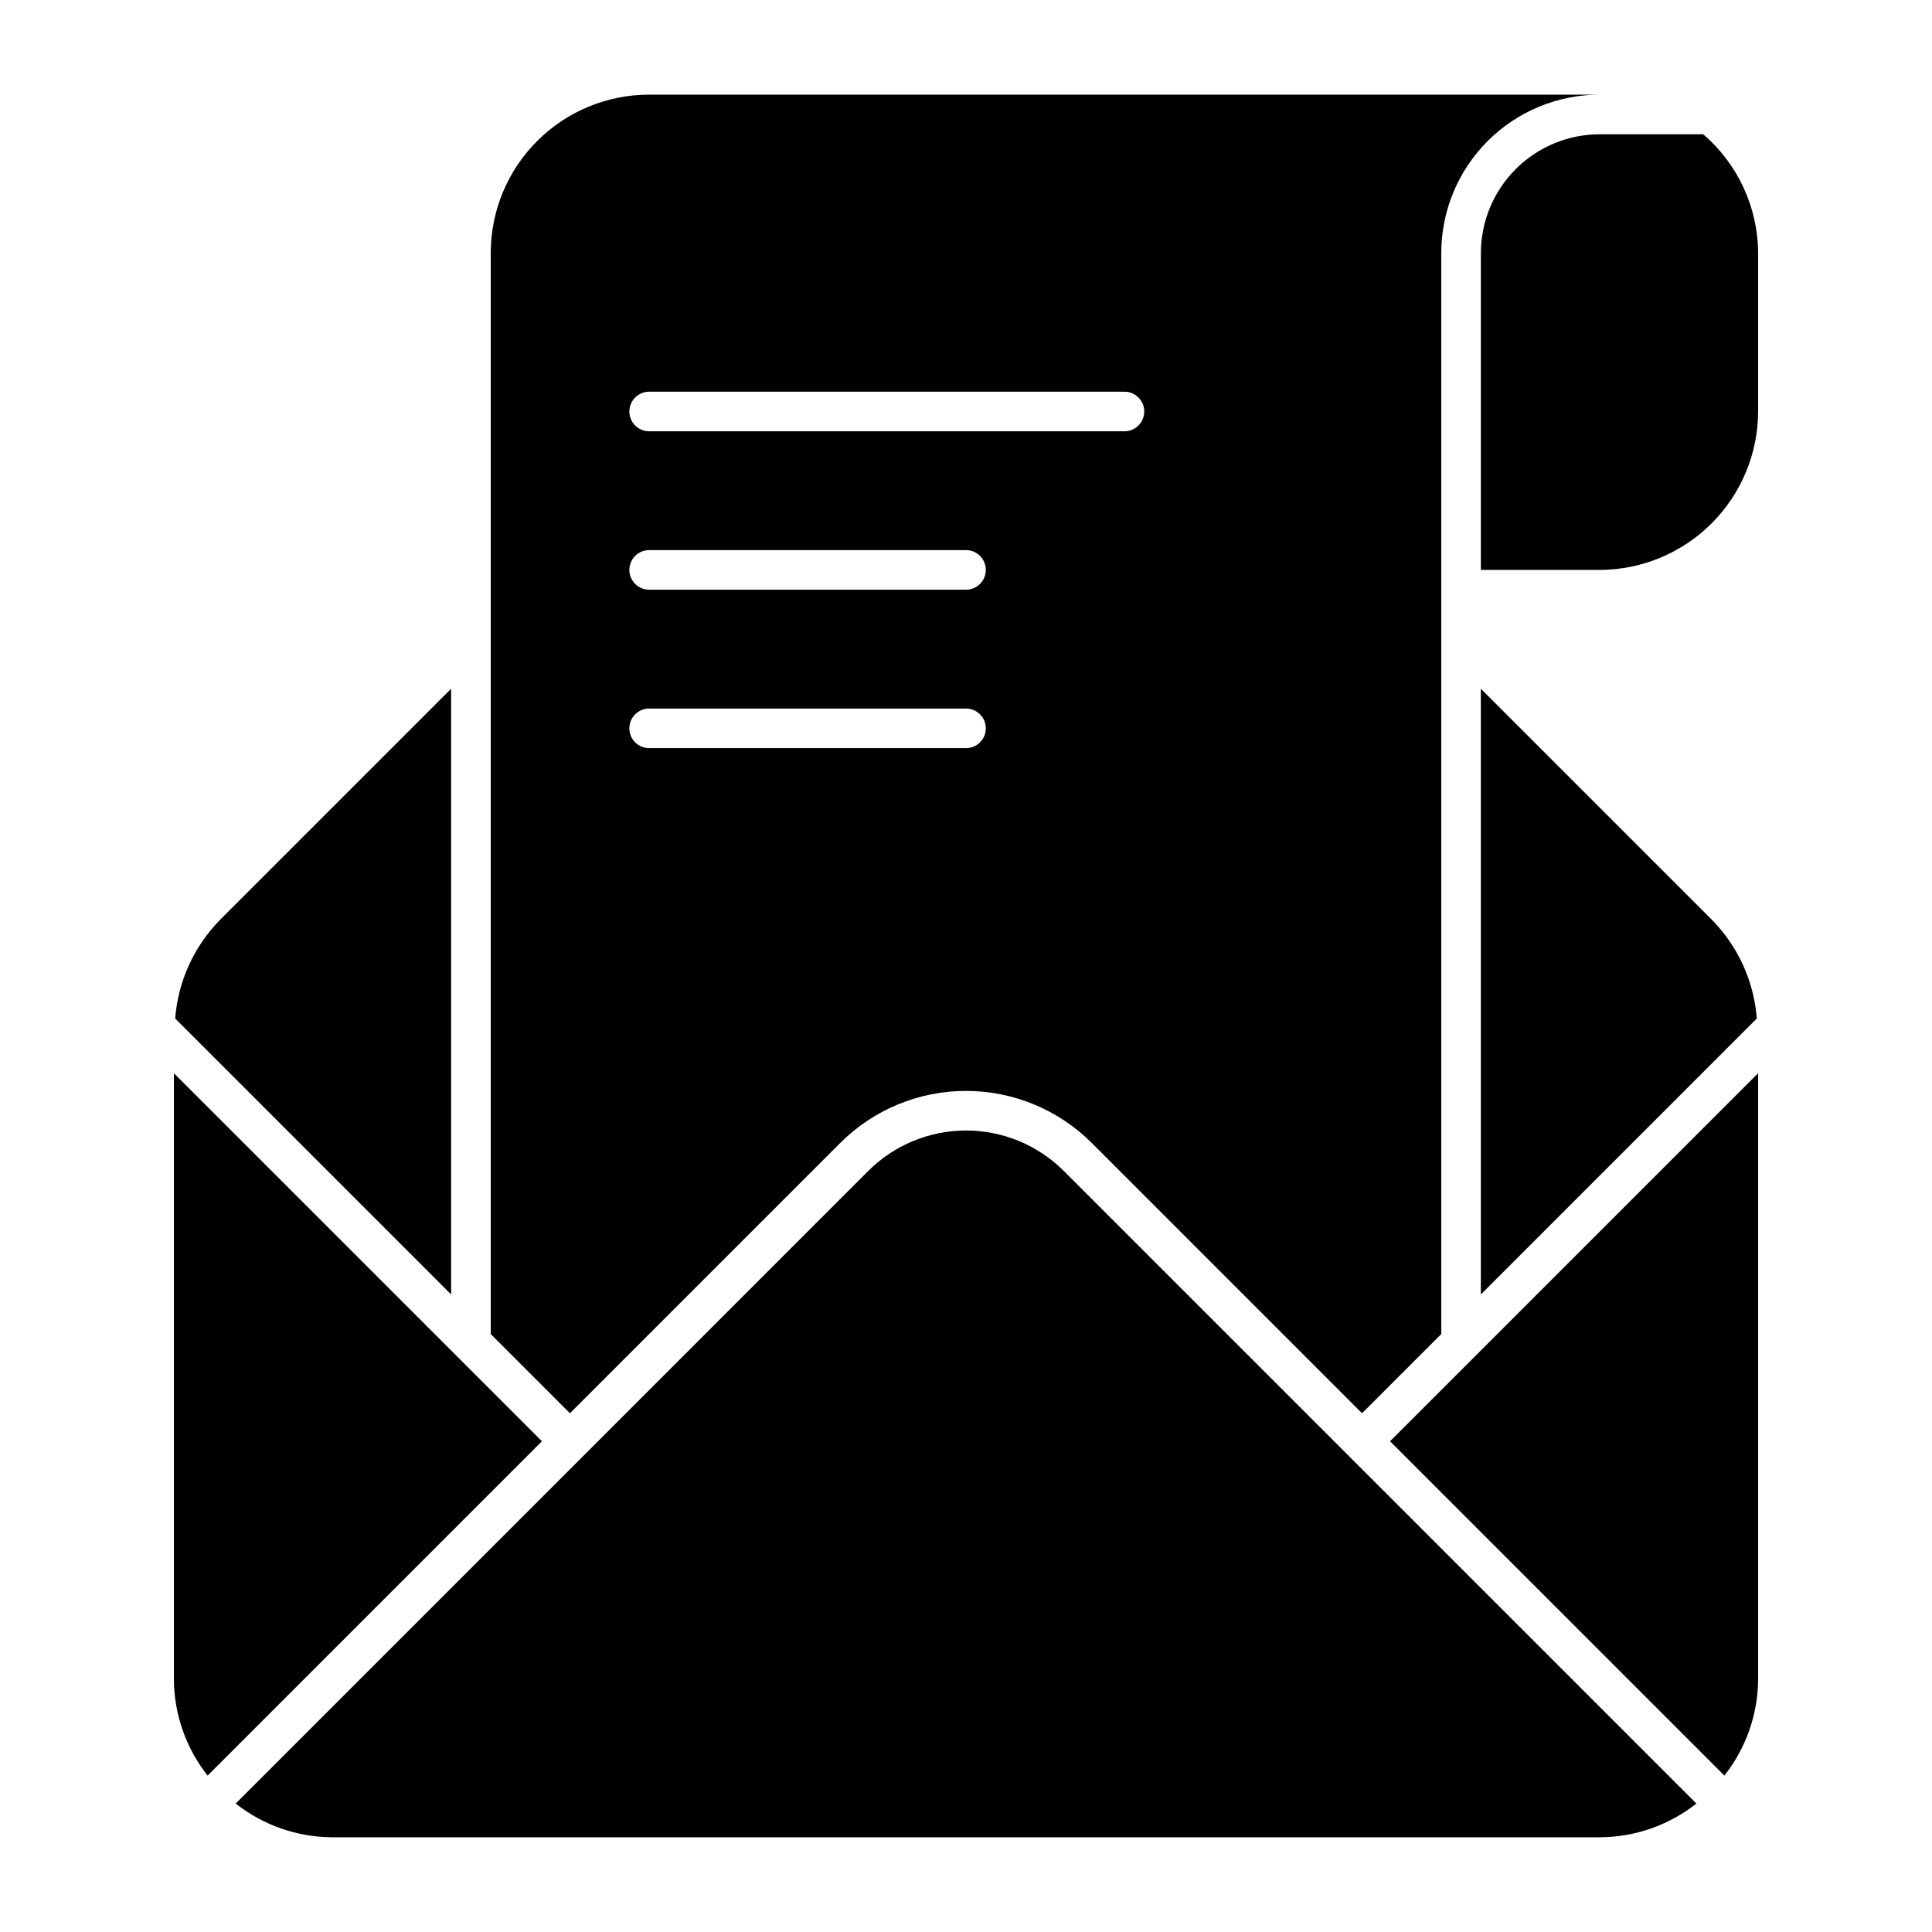
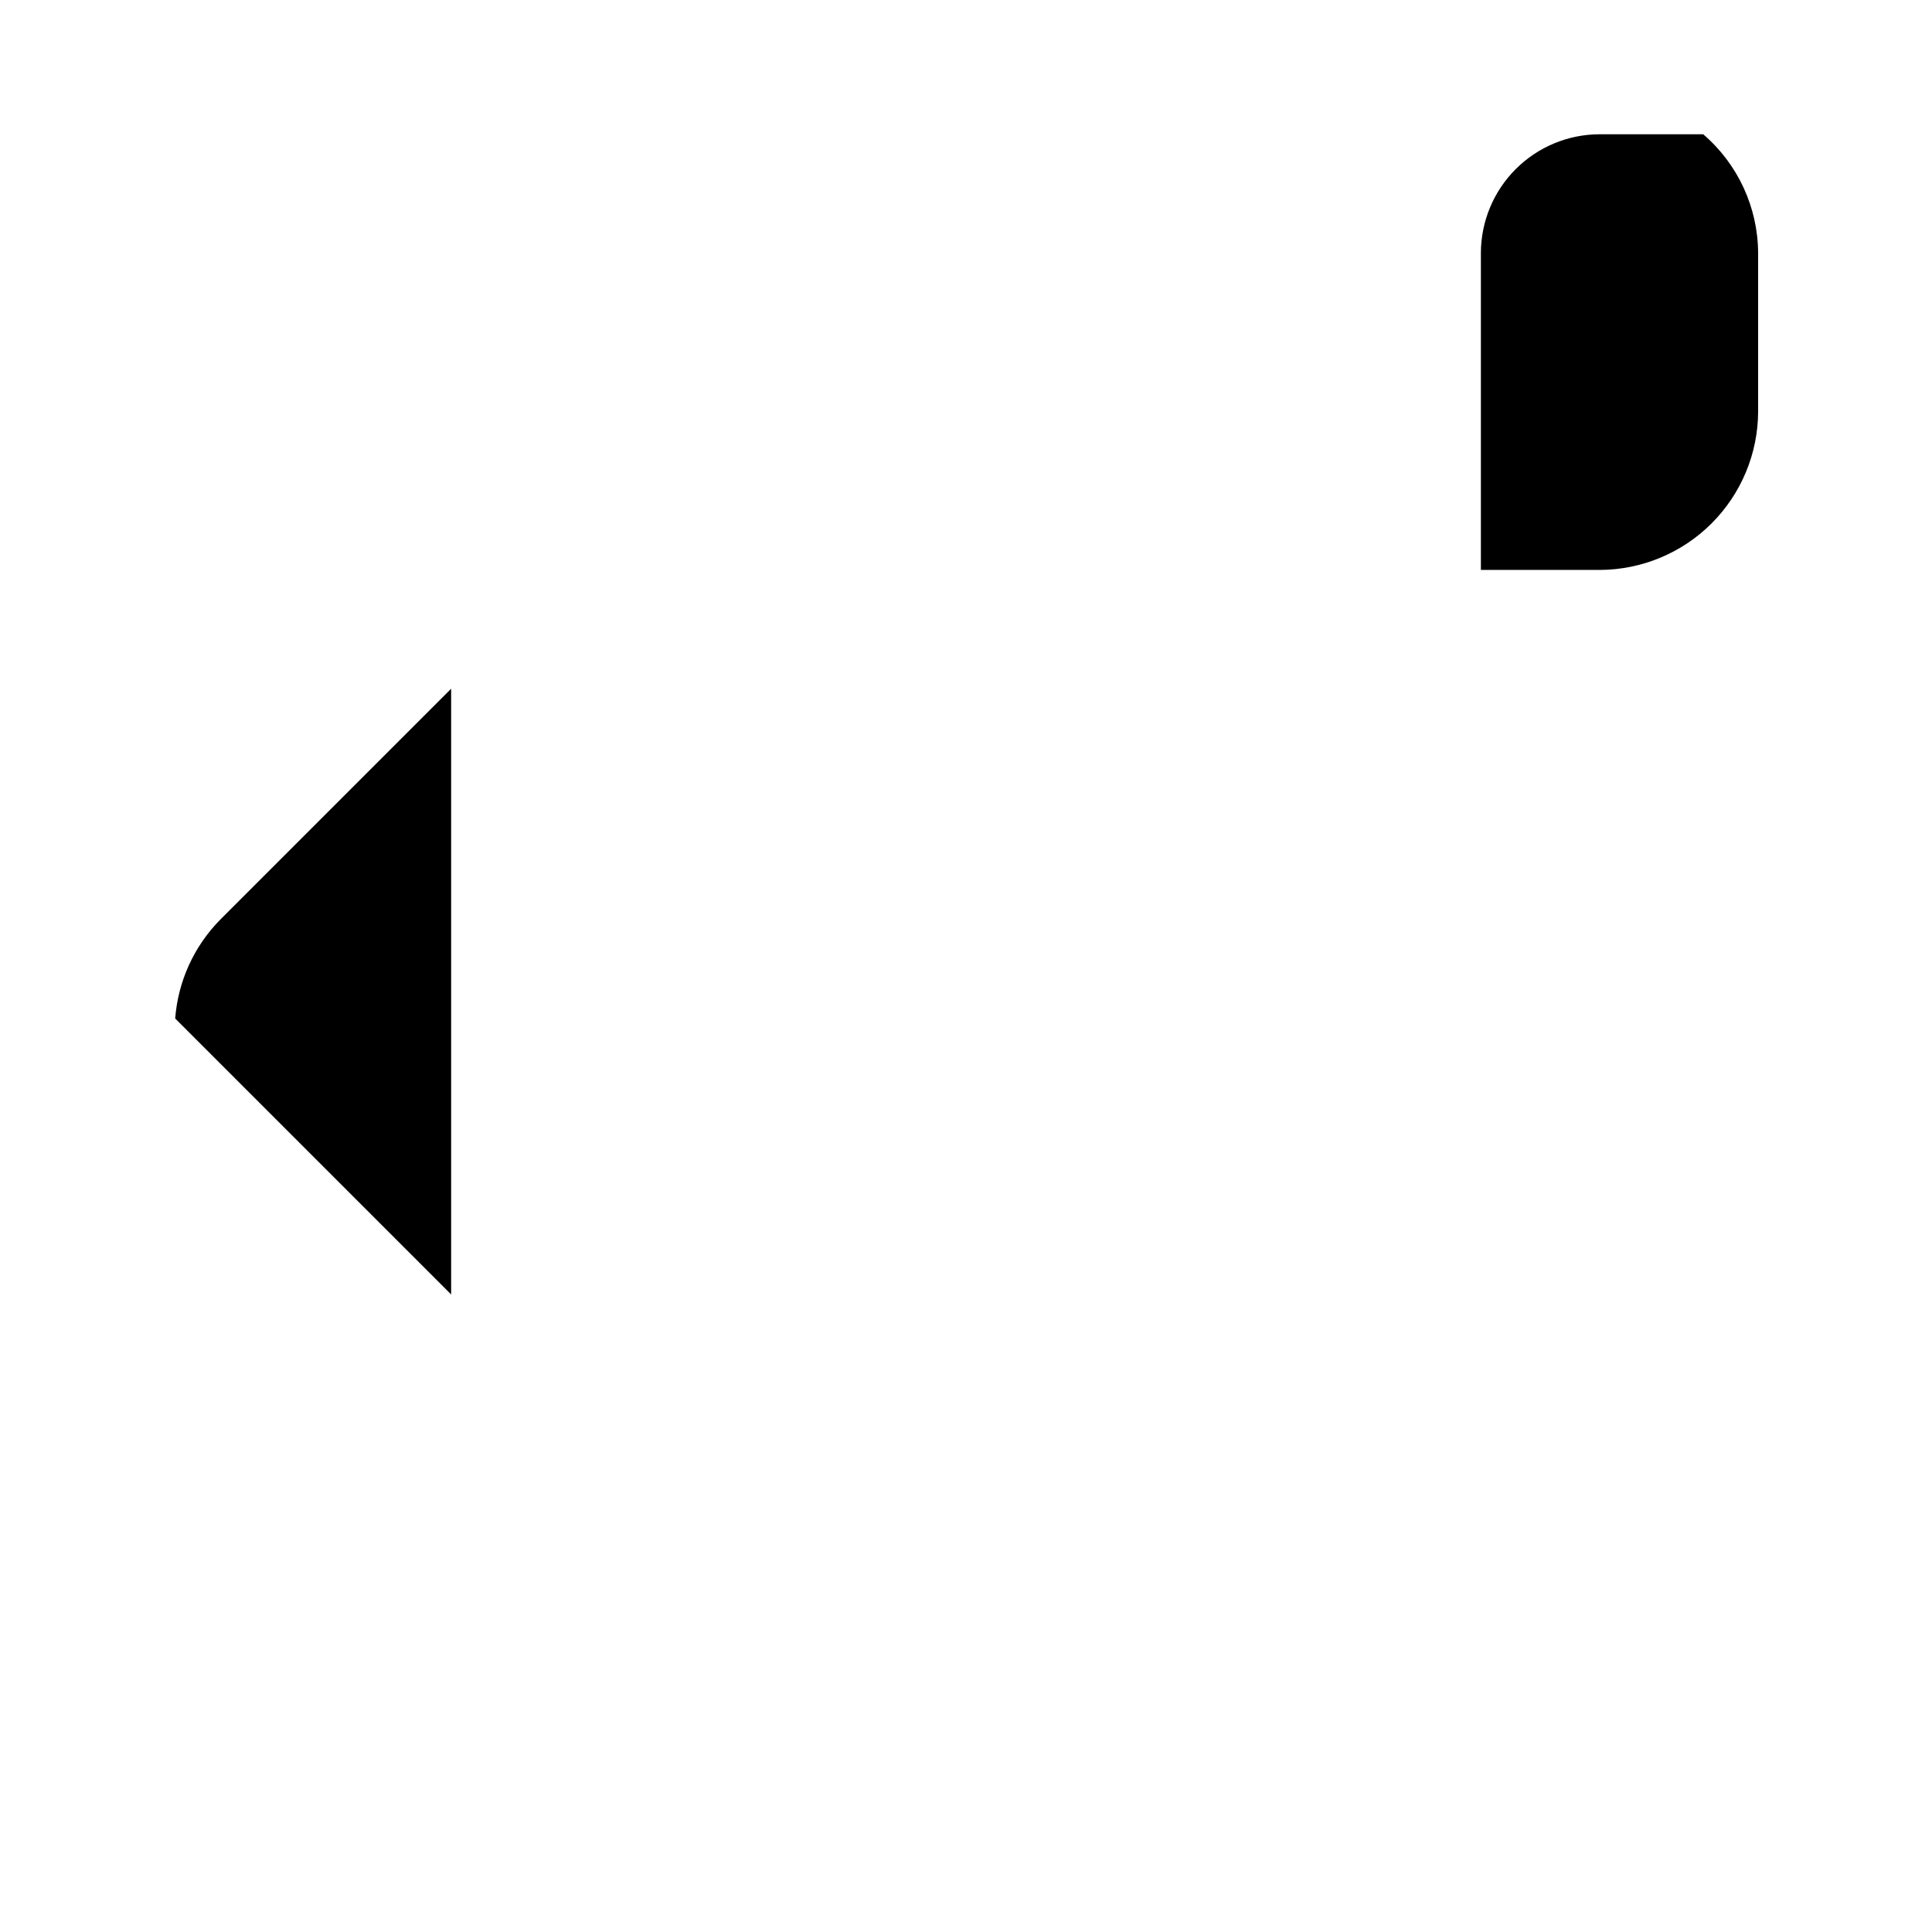
<svg xmlns="http://www.w3.org/2000/svg" fill="#000000" width="800px" height="800px" version="1.1" viewBox="144 144 512 512">
  <g>
-     <path d="m366.69 446.88c8.84-8.824 20.82-13.777 33.312-13.777 12.488 0 24.469 4.953 33.312 13.777l71.645 71.648 20.992-20.992v-286.47c0-11.137 4.426-21.812 12.297-29.688 7.875-7.875 18.555-12.297 29.688-12.297h-251.9c-11.137 0-21.816 4.422-29.688 12.297-7.875 7.875-12.297 18.551-12.297 29.688v286.47l20.992 20.992zm-50.656-199.08h125.95c2.898 0 5.246 2.352 5.246 5.25 0 2.898-2.348 5.246-5.246 5.246h-125.95c-2.898 0-5.25-2.348-5.25-5.246 0-2.898 2.352-5.25 5.25-5.25zm0 41.984h83.969c2.898 0 5.246 2.352 5.246 5.25 0 2.898-2.348 5.246-5.246 5.246h-83.969c-2.898 0-5.25-2.348-5.25-5.246 0-2.898 2.352-5.25 5.25-5.25zm0 41.984h83.969c2.898 0 5.246 2.352 5.246 5.25 0 2.898-2.348 5.246-5.246 5.246h-83.969c-2.898 0-5.25-2.348-5.25-5.246 0-2.898 2.352-5.25 5.25-5.25z" />
-     <path d="m190.08 428.41v160.52c0.031 9.301 3.18 18.32 8.941 25.621l88.598-88.598z" />
-     <path d="m600.98 614.55c5.762-7.301 8.91-16.32 8.941-25.621v-160.52l-97.539 97.539z" />
    <path d="m536.45 211.07v83.969h31.488c11.125-0.035 21.785-4.469 29.652-12.332 7.867-7.867 12.301-18.527 12.332-29.652v-41.984c-0.055-12.109-5.363-23.602-14.555-31.488h-27.43c-8.348 0.008-16.352 3.328-22.254 9.234-5.902 5.902-9.223 13.906-9.234 22.254z" />
-     <path d="m374.11 454.3-167.65 167.66c7.297 5.758 16.312 8.906 25.609 8.941h335.87c9.301-0.031 18.32-3.18 25.621-8.941l-167.66-167.66c-6.875-6.856-16.184-10.703-25.891-10.703s-19.02 3.848-25.895 10.703z" />
    <path d="m202.38 387.7c-6.961 7.047-11.195 16.336-11.953 26.211l73.129 73.129v-160.52z" />
-     <path d="m609.57 413.91c-0.754-9.875-4.988-19.164-11.953-26.207l-61.176-61.176v160.52z" />
  </g>
</svg>